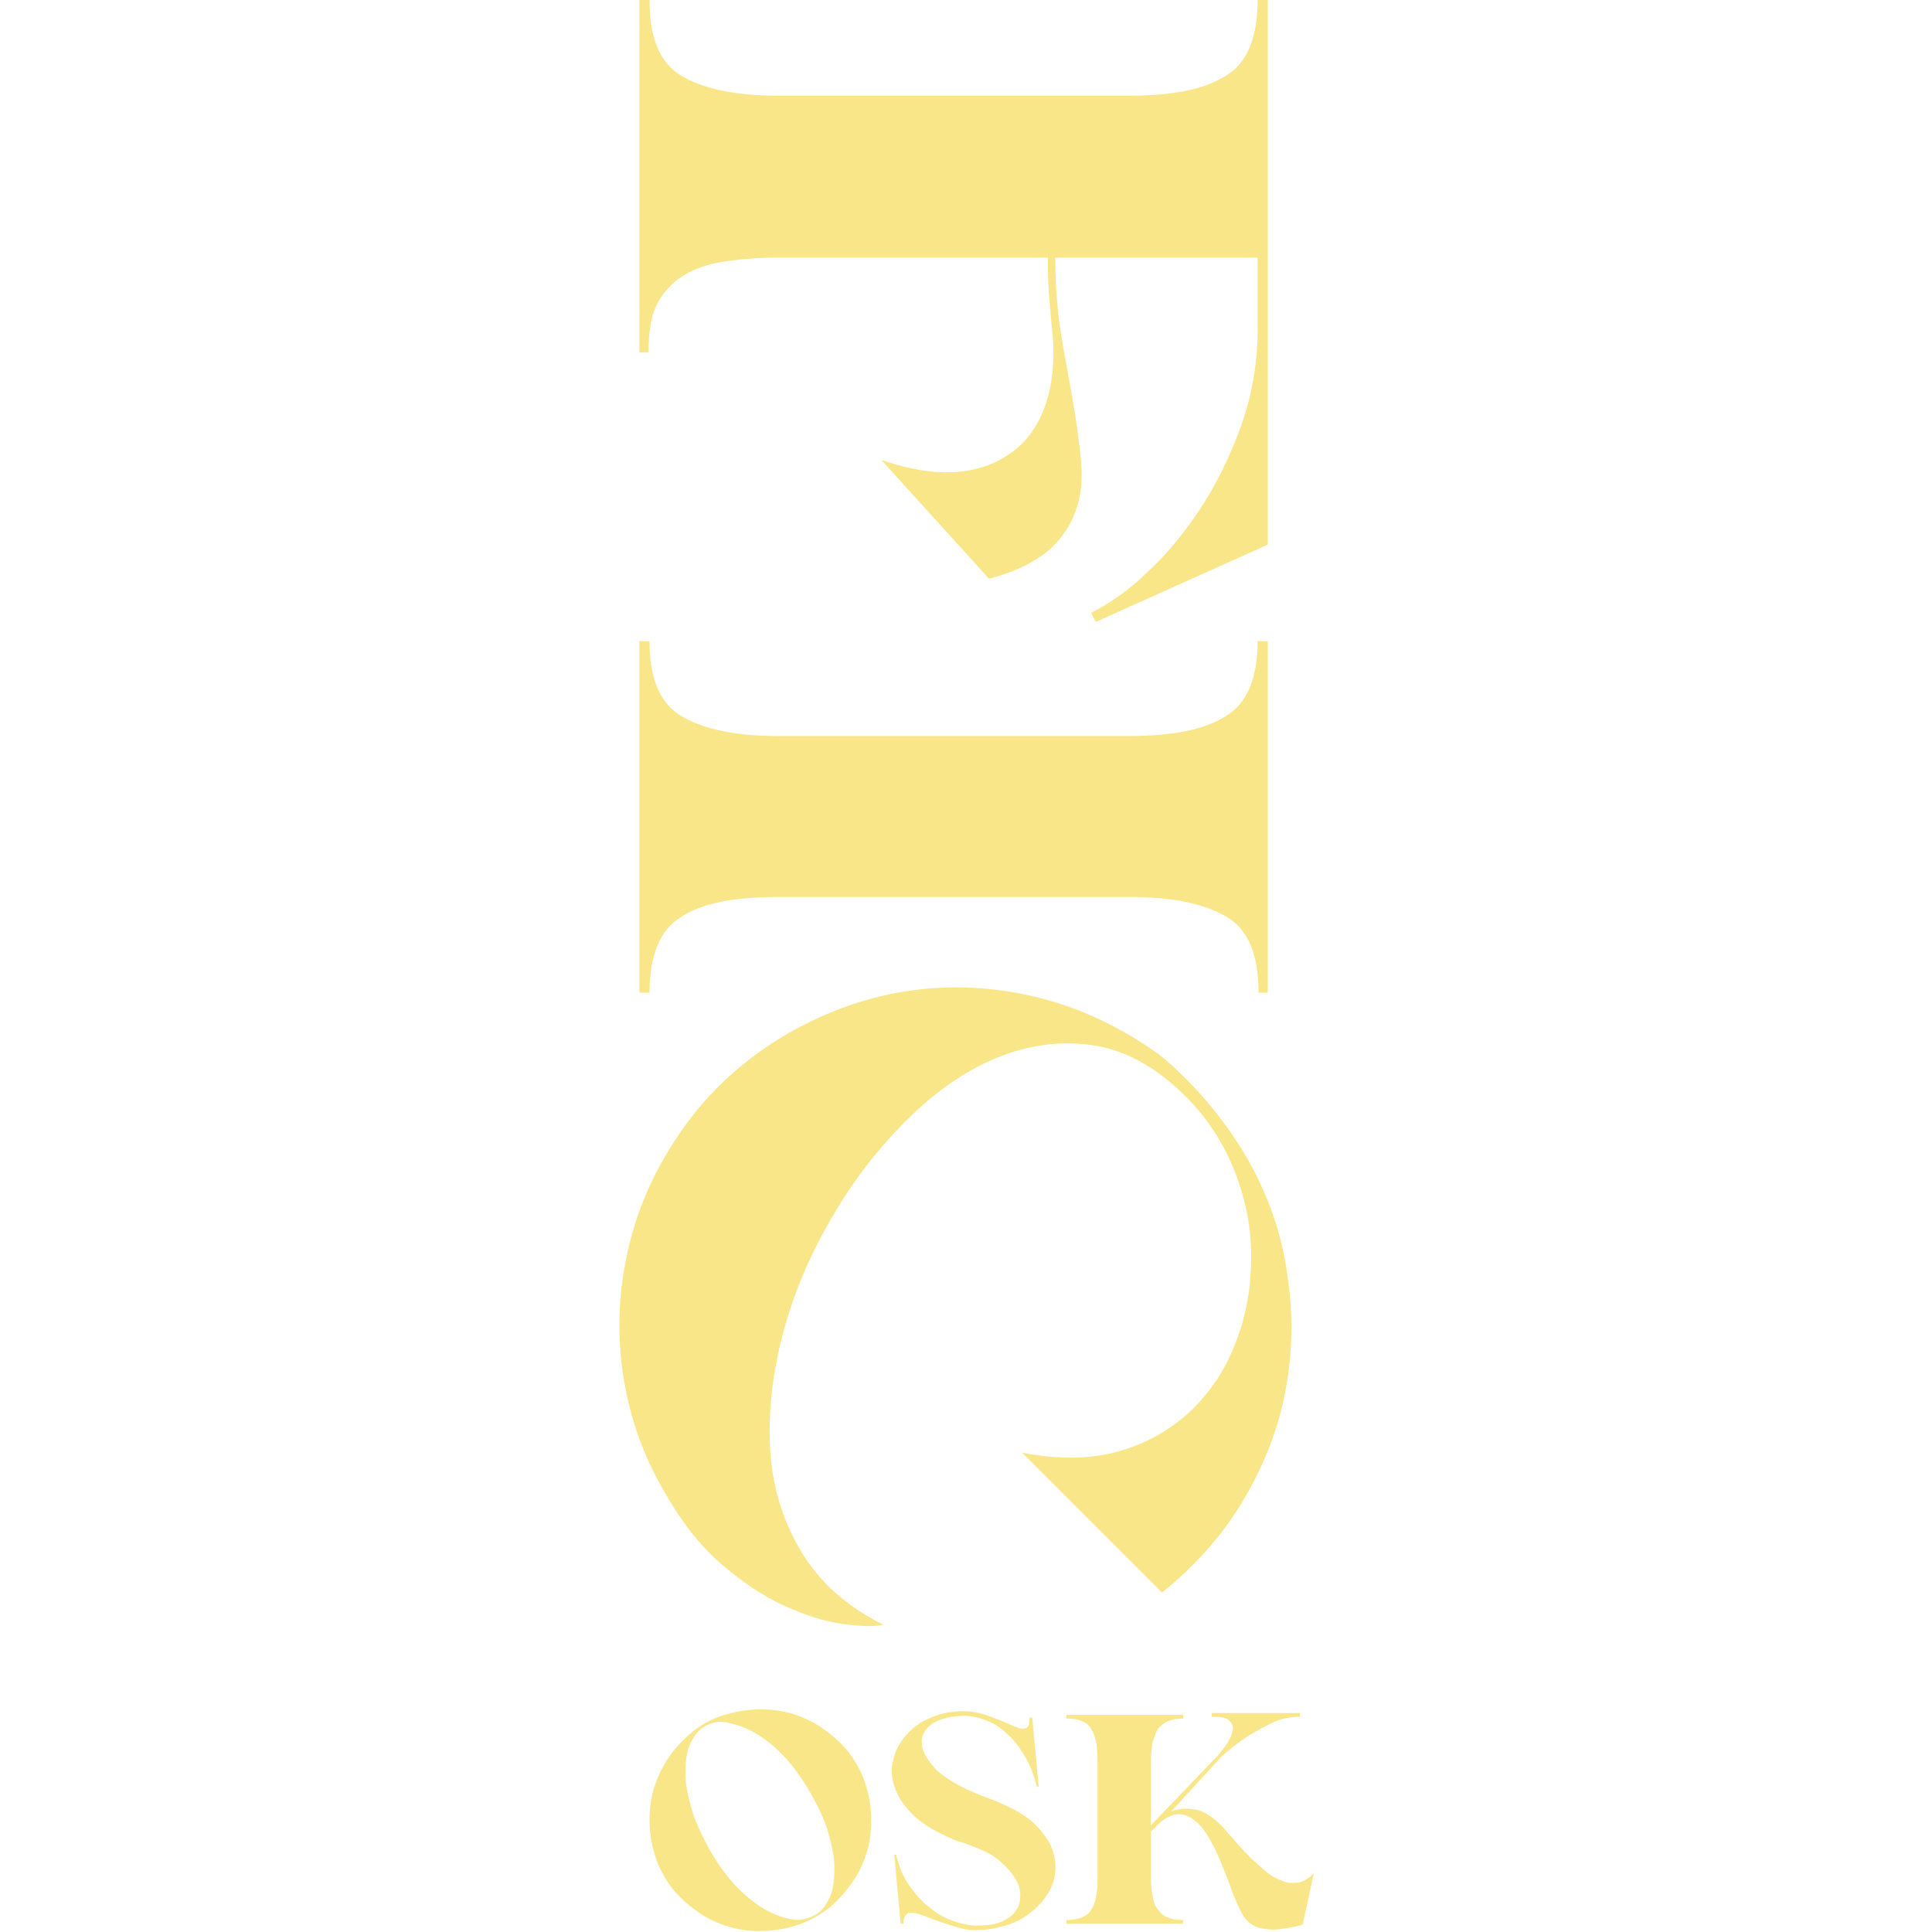
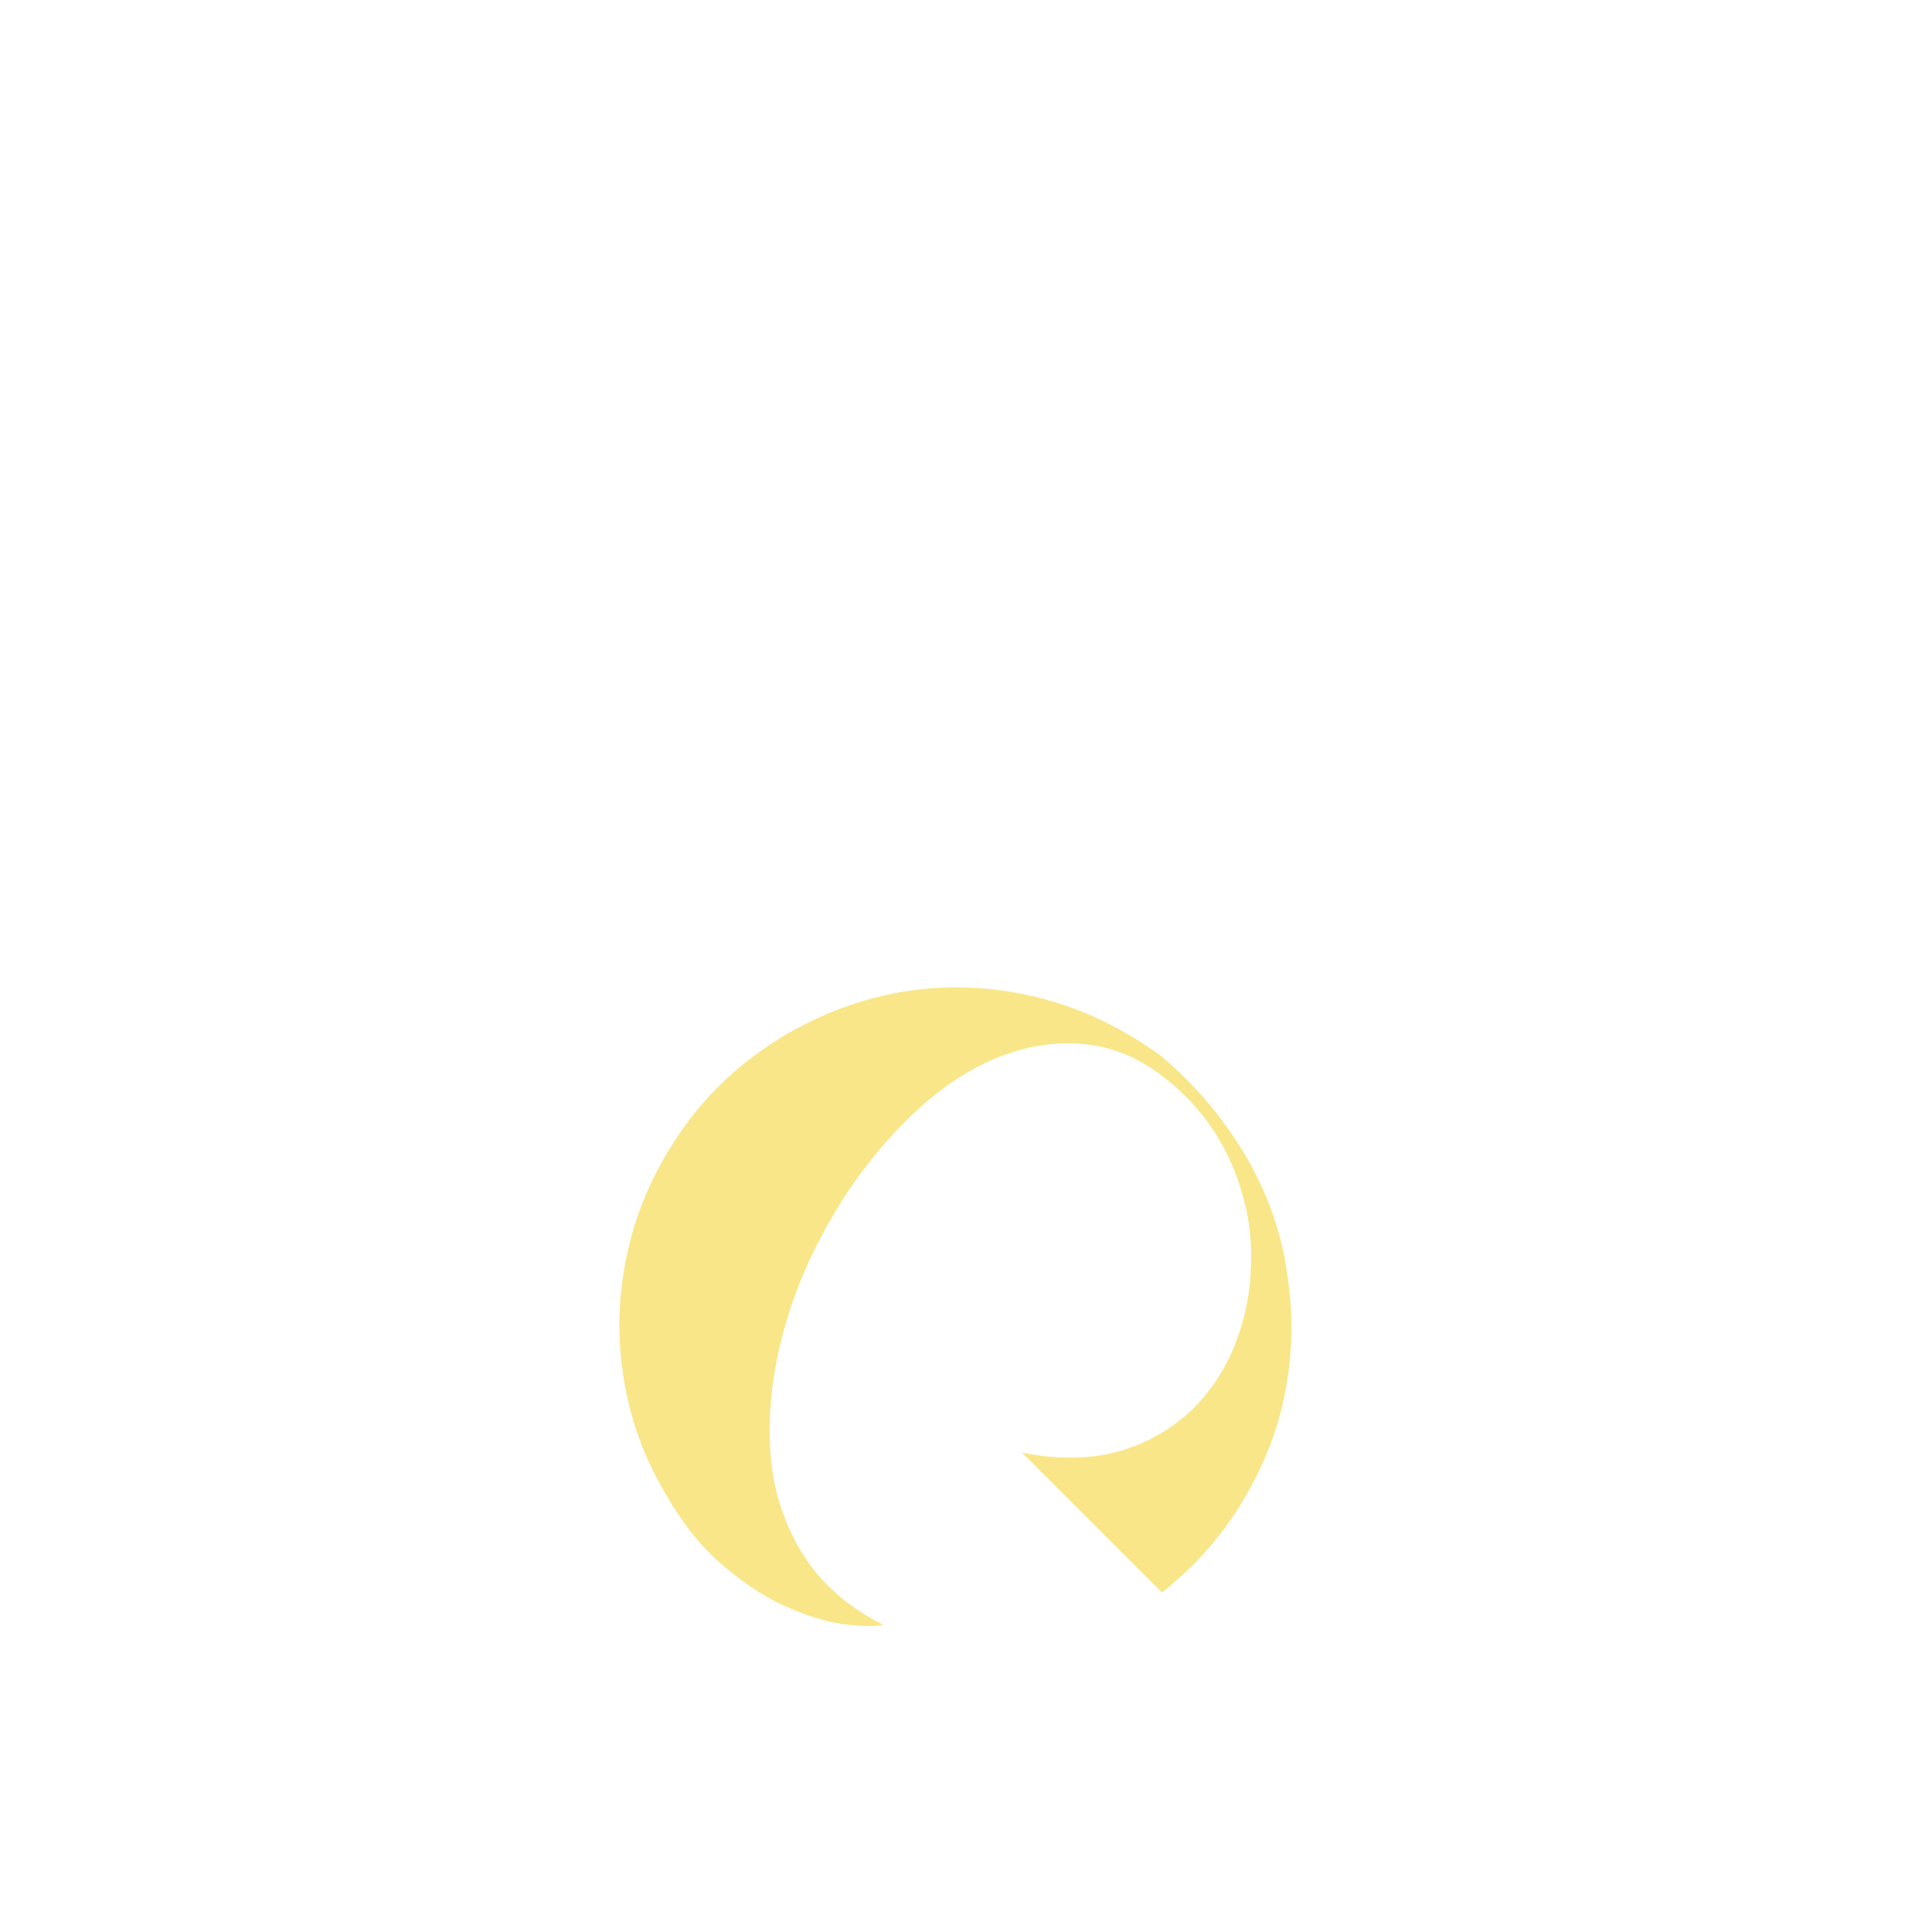
<svg xmlns="http://www.w3.org/2000/svg" version="1.1" id="Layer_1" x="0px" y="0px" viewBox="0 0 210 210" style="enable-background:new 0 0 210 210;" xml:space="preserve">
  <style type="text/css">
	.st0{fill:#F9E688;}
</style>
  <g>
    <g>
-       <path class="st0" d="M69.5,38.3V0h1.1c0,4.1,1.1,6.8,3.4,8.2c2.3,1.4,5.8,2.2,10.5,2.2h38.2c4.8,0,8.3-0.7,10.6-2.2    c2.3-1.4,3.4-4.2,3.4-8.2h1.1v59.2l-18.7,8.4l-0.5-1c1.8-0.9,3.8-2.2,5.9-4.2c2.1-1.9,4.1-4.3,5.9-7c1.8-2.7,3.3-5.8,4.5-9.1    c1.2-3.4,1.8-6.9,1.8-10.5V28h-22c0,2.8,0.2,5.5,0.6,8.1c0.4,2.6,0.9,5,1.3,7.4c0.4,2.3,0.7,4.5,0.9,6.6c0.2,2.1,0,3.9-0.6,5.5    c-0.6,1.6-1.6,3.1-3,4.3c-1.5,1.2-3.6,2.3-6.4,3L95.8,50c3,1,5.7,1.5,8.2,1.3s4.5-1,6.2-2.3c1.7-1.3,2.9-3.2,3.6-5.5    c0.7-2.4,0.9-5.1,0.5-8.2c-0.1-1.2-0.2-2.4-0.3-3.6c-0.1-1.2-0.1-2.4-0.1-3.7H84.5c-2.4,0-4.4,0.2-6.2,0.5    c-1.8,0.3-3.2,0.9-4.4,1.7c-1.1,0.8-2,1.8-2.6,3.1c-0.6,1.3-0.8,3-0.8,5H69.5z" />
-       <path class="st0" d="M136.8,107.9c0-4.1-1.1-6.8-3.4-8.2c-2.3-1.4-5.8-2.2-10.5-2.2H84.5c-4.8,0-8.3,0.7-10.5,2.2    c-2.3,1.4-3.4,4.2-3.4,8.2h-1.1V69.7h1.1c0,4,1.1,6.7,3.4,8.1c2.3,1.4,5.8,2.2,10.5,2.2h38.2c4.8,0,8.3-0.7,10.6-2.2    c2.3-1.4,3.4-4.2,3.4-8.1h1.1v38.2H136.8z" />
      <path class="st0" d="M135.5,125.8c2.3,4,3.8,8.2,4.4,12.6c0.7,4.4,0.6,8.7-0.2,12.9c-0.8,4.2-2.4,8.2-4.7,12    c-2.3,3.8-5.2,7-8.7,9.8l-15.2-15.2c4.1,0.8,7.6,0.7,10.7-0.2c3.1-0.9,5.7-2.5,7.8-4.5c2.1-2.1,3.7-4.5,4.8-7.5    c1.1-2.9,1.6-5.9,1.6-9.1s-0.6-6.2-1.8-9.3c-1.2-3-2.9-5.7-5.3-8.1c-3.3-3.3-6.7-5.1-10.2-5.6c-3.5-0.5-7,0-10.4,1.4    c-3.4,1.4-6.7,3.7-9.8,6.8c-3.1,3.1-5.8,6.6-8,10.4c-2.3,3.9-4.1,8-5.3,12.4c-1.2,4.4-1.7,8.6-1.5,12.7c0.2,4.1,1.3,7.8,3.3,11.2    c2,3.4,5,6.1,9,8.1c-0.7,0.2-2,0.2-3.8,0c-1.8-0.2-3.8-0.7-6.1-1.7c-2.3-0.9-4.7-2.4-7.1-4.4c-2.5-2-4.7-4.7-6.7-8.2    c-2.6-4.4-4.1-9-4.7-13.8c-0.6-4.8-0.2-9.5,1-14c1.2-4.5,3.3-8.7,6.2-12.6c2.9-3.9,6.6-7.1,10.9-9.6c4.4-2.5,9-4.1,13.8-4.7    c4.8-0.6,9.5-0.2,14,1c4.5,1.2,8.7,3.3,12.6,6.1C129.7,117.7,132.9,121.4,135.5,125.8z" />
    </g>
    <g>
-       <path class="st0" d="M79.5,186.2c1.6-0.4,3.2-0.5,4.8-0.3c1.6,0.2,3,0.7,4.4,1.5c1.3,0.8,2.5,1.8,3.5,3c1,1.3,1.7,2.7,2.1,4.3    c0.4,1.6,0.5,3.2,0.3,4.8c-0.2,1.6-0.7,3-1.5,4.4c-0.8,1.3-1.8,2.5-3,3.5c-1.3,1-2.7,1.7-4.3,2.1c-1.6,0.4-3.2,0.5-4.8,0.3    c-1.6-0.2-3-0.7-4.4-1.5c-1.3-0.8-2.5-1.8-3.5-3c-1-1.3-1.7-2.7-2.1-4.3c-0.4-1.6-0.5-3.2-0.3-4.8s0.7-3,1.5-4.4s1.8-2.5,3-3.5    C76.4,187.3,77.8,186.6,79.5,186.2z M76.7,187.6c-0.8,0.4-1.3,1.1-1.7,2c-0.4,0.9-0.5,2-0.5,3.2s0.3,2.5,0.7,3.9    c0.4,1.4,1.1,2.8,1.9,4.3c0.8,1.4,1.7,2.7,2.7,3.8c1,1.1,2,1.9,3.1,2.6c1,0.6,2,1,3,1.2c1,0.2,1.8,0,2.6-0.4    c0.8-0.4,1.3-1.1,1.7-2s0.5-2,0.5-3.2c0-1.2-0.3-2.5-0.7-3.9c-0.4-1.4-1.1-2.8-1.9-4.2c-0.8-1.4-1.7-2.7-2.7-3.8    c-1-1.1-2-1.9-3.1-2.6c-1-0.6-2-1-3-1.2C78.3,187,77.4,187.2,76.7,187.6z" />
-       <path class="st0" d="M106.1,209.8c-0.7,0-1.4-0.1-2-0.3c-0.7-0.2-1.3-0.4-1.9-0.6c-0.6-0.2-1.1-0.4-1.6-0.6    c-0.5-0.2-0.9-0.3-1.3-0.4c-0.4,0-0.6,0-0.8,0.2c-0.2,0.2-0.3,0.5-0.3,1h-0.3l-0.7-7.5h0.2c0.3,1.2,0.7,2.3,1.4,3.3    c0.7,1,1.4,1.8,2.2,2.4c0.8,0.7,1.7,1.2,2.6,1.5c0.9,0.3,1.7,0.5,2.5,0.5c1.1,0,2-0.1,2.7-0.4c0.7-0.3,1.3-0.7,1.6-1.2    c0.4-0.5,0.5-1.1,0.5-1.7c0-0.6-0.2-1.3-0.6-1.9c-0.4-0.6-0.9-1.2-1.6-1.8c-0.7-0.6-1.6-1.1-2.7-1.5v0l-1-0.4    c-0.1,0-0.2-0.1-0.3-0.1c-0.1,0-0.2-0.1-0.3-0.1l-0.4-0.1c-1.9-0.8-3.4-1.6-4.5-2.6s-1.8-2-2.2-3.1s-0.5-2.1-0.2-3.1    c0.2-1,0.7-1.9,1.4-2.7c0.7-0.8,1.6-1.5,2.7-1.9c1.1-0.5,2.3-0.7,3.6-0.7c0.7,0,1.3,0.1,2,0.3c0.6,0.2,1.2,0.4,1.7,0.6    c0.5,0.2,1,0.4,1.4,0.6c0.4,0.2,0.8,0.3,1.1,0.4c0.3,0,0.5,0,0.7-0.2c0.2-0.2,0.2-0.5,0.2-1h0.3l0.7,7.5h-0.2    c-0.3-1.2-0.7-2.3-1.3-3.3c-0.6-1-1.2-1.8-1.9-2.4c-0.7-0.7-1.5-1.2-2.3-1.5c-0.8-0.3-1.6-0.5-2.4-0.5c-1.4,0-2.5,0.3-3.4,0.8    c-0.8,0.6-1.3,1.3-1.2,2.2c0,0.9,0.6,1.8,1.6,2.9c1.1,1,2.8,2,5.2,2.9l0.8,0.3l0.3,0.1v0c1.9,0.8,3.4,1.6,4.4,2.6c1,1,1.7,2,2,3.1    c0.3,1.1,0.3,2.1,0,3.1c-0.3,1-0.9,1.9-1.7,2.7c-0.8,0.8-1.8,1.5-2.9,1.9C108.7,209.5,107.4,209.8,106.1,209.8z" />
-       <path class="st0" d="M127.3,196.9c0.8-0.3,1.7-0.4,2.7-0.2c1,0.2,2.1,1,3.1,2.1c0.4,0.5,0.9,1,1.4,1.6c0.5,0.6,1,1.1,1.6,1.7    c0.6,0.5,1.1,1,1.7,1.5c0.6,0.4,1.1,0.7,1.7,0.9c0.6,0.2,1.1,0.2,1.7,0.1c0.6-0.1,1.1-0.5,1.6-1l-1.2,5.6c-1,0.3-1.9,0.4-2.6,0.5    c-0.7,0.1-1.3,0-1.9-0.1c-0.5-0.1-0.9-0.3-1.3-0.6c-0.3-0.3-0.6-0.6-0.8-1c-0.3-0.5-0.6-1.3-1-2.2c-0.3-0.9-0.7-1.9-1.1-2.9    c-0.4-1-0.8-1.9-1.3-2.8c-0.5-0.9-1-1.6-1.6-2.1c-0.6-0.5-1.2-0.8-1.9-0.8s-1.5,0.4-2.3,1.2l-0.7,0.7v5.1c0,0.8,0.1,1.5,0.2,2    c0.1,0.6,0.3,1.1,0.6,1.4c0.3,0.4,0.6,0.7,1,0.8c0.4,0.2,1,0.3,1.7,0.3v0.4h-12.7v-0.4c1.3,0,2.3-0.4,2.7-1.1    c0.5-0.7,0.7-1.9,0.7-3.5v-12.7c0-1.6-0.2-2.7-0.7-3.5c-0.5-0.8-1.4-1.1-2.7-1.1v-0.4h12.7v0.4c-0.7,0-1.2,0.1-1.7,0.3    c-0.4,0.2-0.8,0.5-1,0.8c-0.3,0.4-0.4,0.9-0.6,1.4c-0.1,0.6-0.2,1.3-0.2,2v7.1l7.2-7.5c0.4-0.4,0.7-0.9,1.1-1.4    c0.3-0.5,0.5-1,0.6-1.4c0.1-0.4-0.1-0.8-0.4-1.1c-0.3-0.3-0.9-0.4-1.9-0.4v-0.4h9.6v0.4c-1,0-2.1,0.2-3.1,0.7    c-1,0.5-1.9,1-2.7,1.5c-0.9,0.6-1.8,1.3-2.7,2.1v0L127.3,196.9z" />
-     </g>
+       </g>
  </g>
</svg>